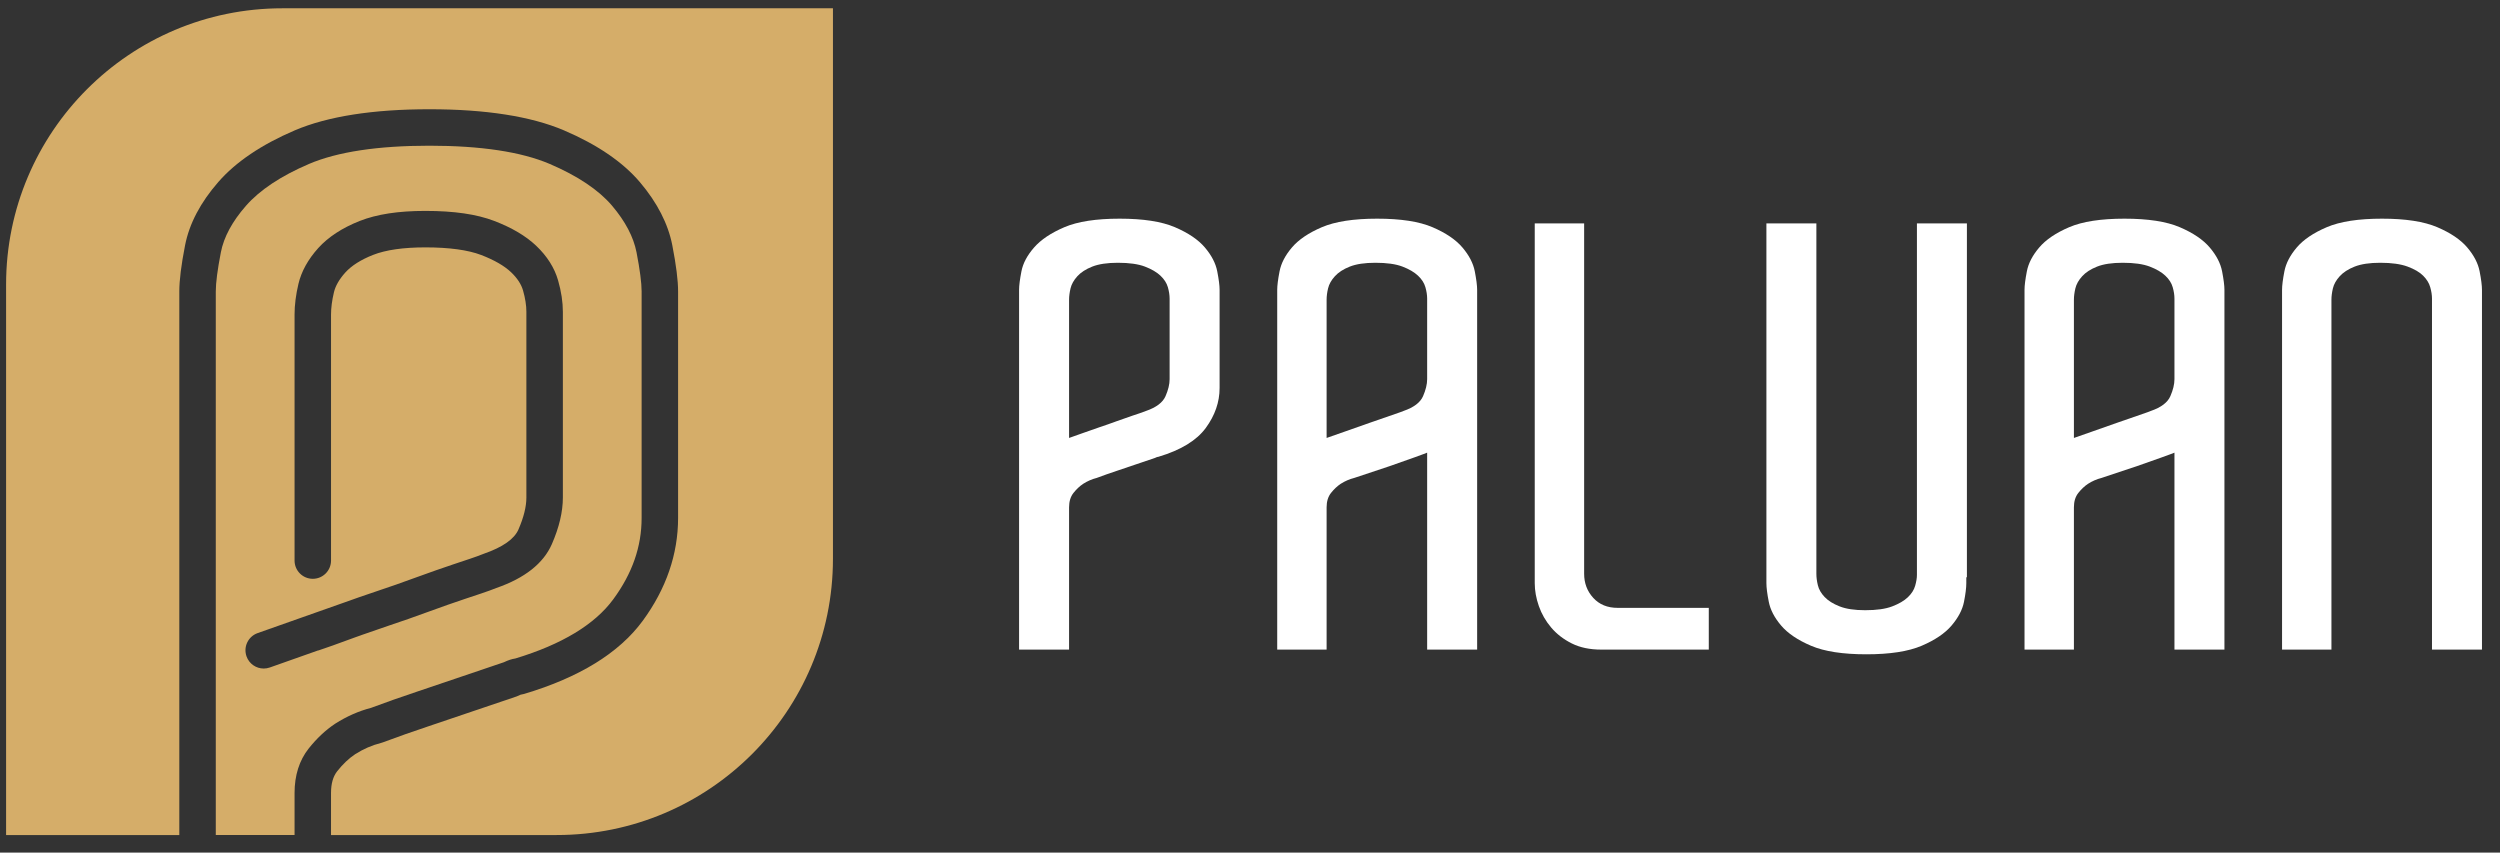
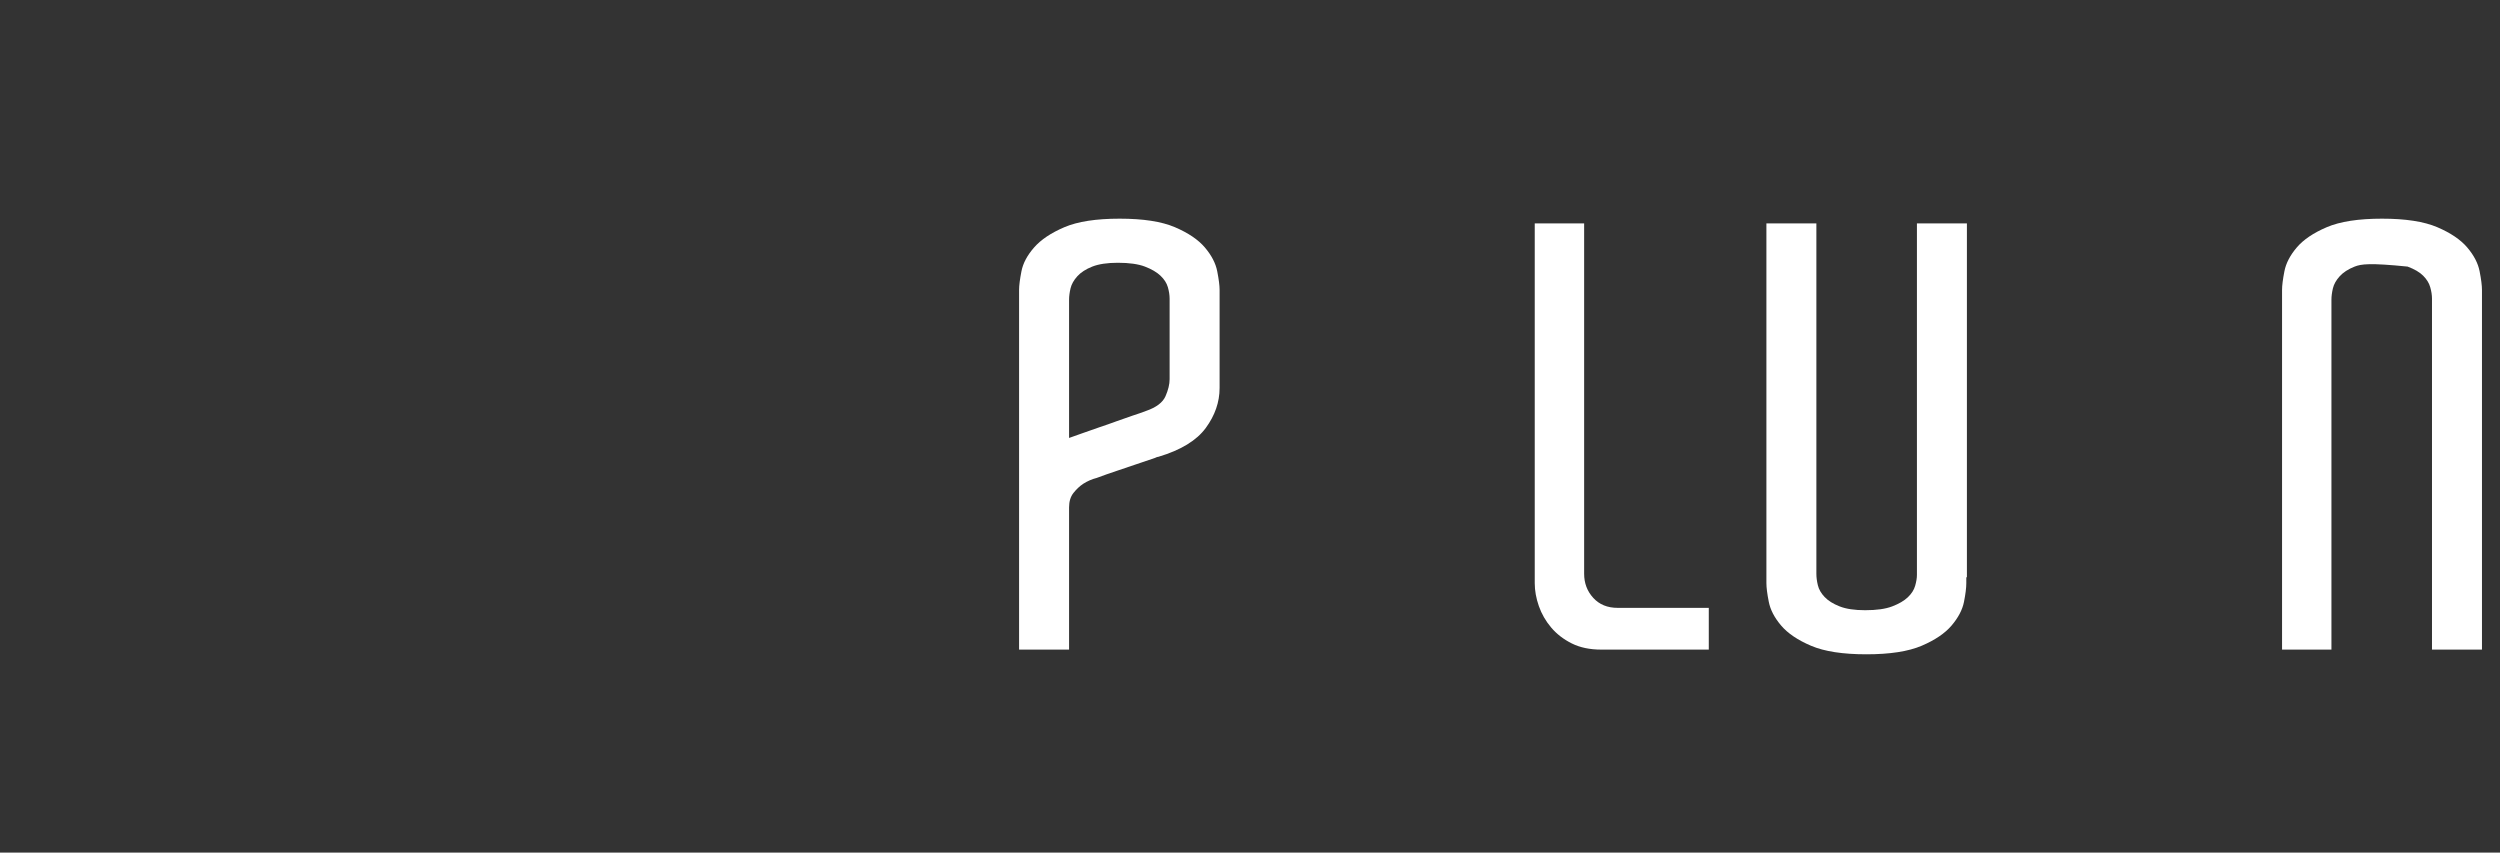
<svg xmlns="http://www.w3.org/2000/svg" xmlns:ns1="http://www.serif.com/" width="100%" height="100%" viewBox="0 0 909 310" version="1.1" xml:space="preserve" style="fill-rule:evenodd;clip-rule:evenodd;stroke-linejoin:round;stroke-miterlimit:2;">
  <rect x="0" y="0" width="909" height="310" fill="#333333" stroke="none" />
  <g id="Artboard1" transform="matrix(0.983,0,0,0.96,-63.876,-123.808)">
-     <rect x="65" y="129" width="925" height="323" style="fill:none;" />
    <g id="Layer-1" ns1:id="Layer 1" transform="matrix(4.24,0,0,4.341,-17.426,-18.955)">
      <g transform="matrix(1,0,0,1,0,11.88)">
-         <path d="M47.228,78.942C47.206,78.95 47.182,78.947 47.16,78.954L42.971,80.434C42.796,80.496 42.617,80.525 42.441,80.525C41.786,80.525 41.171,80.117 40.941,79.463C40.648,78.635 41.082,77.726 41.911,77.433L49.435,74.775C50.314,74.457 51.238,74.135 52.25,73.796C53.416,73.409 54.593,72.996 55.75,72.569C56.954,72.13 58.034,71.751 58.991,71.431L60.411,70.957C60.854,70.81 61.257,70.663 61.625,70.516C63.299,69.934 64.297,69.23 64.662,68.398C65.122,67.342 65.356,66.402 65.356,65.606L65.356,49.403C65.356,48.844 65.258,48.215 65.063,47.534C64.907,46.99 64.555,46.456 64.018,45.945C63.427,45.385 62.548,44.879 61.409,44.442C60.256,44.003 58.617,43.779 56.539,43.779C54.623,43.779 53.087,44.001 51.978,44.437C50.916,44.856 50.101,45.374 49.558,45.974C49.034,46.558 48.699,47.139 48.567,47.698C48.399,48.404 48.314,49.056 48.314,49.64L48.314,71.105C48.314,71.984 47.602,72.696 46.723,72.696C45.844,72.696 45.132,71.984 45.132,71.105L45.132,49.64C45.132,48.808 45.247,47.908 45.471,46.964C45.726,45.882 46.306,44.832 47.195,43.843C48.072,42.874 49.288,42.079 50.811,41.476C52.317,40.884 54.19,40.597 56.539,40.597C59.041,40.597 61.005,40.882 62.546,41.469C64.1,42.067 65.296,42.774 66.207,43.635C67.165,44.545 67.808,45.561 68.122,46.659C68.399,47.626 68.539,48.548 68.539,49.403L68.539,65.606C68.539,66.843 68.215,68.212 67.578,69.672C66.843,71.351 65.214,72.638 62.737,73.497C62.384,73.639 61.923,73.807 61.417,73.976L59.998,74.449C59.067,74.76 58.016,75.129 56.847,75.556C55.663,75.993 54.453,76.417 53.257,76.814C52.437,77.089 51.677,77.352 50.954,77.61C50.946,77.613 50.939,77.618 50.93,77.621L50.489,77.777C50.301,77.844 50.116,77.912 49.934,77.979C48.854,78.381 47.95,78.701 47.228,78.942M51.804,83.956C53.073,83.482 54.416,83.009 55.798,82.547C56.978,82.155 58.254,81.722 59.628,81.251C60.975,80.79 62.228,80.366 63.387,79.978C63.768,79.797 64.09,79.69 64.393,79.648C68.449,78.421 71.322,76.682 72.937,74.482C74.6,72.216 75.409,69.893 75.409,67.379L75.409,47.629C75.409,46.879 75.259,45.727 74.964,44.207C74.704,42.874 73.986,41.505 72.831,40.144C71.659,38.767 69.828,37.54 67.385,36.496C64.914,35.443 61.383,34.908 56.894,34.908C52.403,34.908 48.872,35.443 46.4,36.496C43.948,37.544 42.091,38.778 40.884,40.161C39.694,41.521 38.961,42.881 38.704,44.207C38.41,45.717 38.26,46.869 38.26,47.629L38.26,95.051L45.132,95.051L45.132,91.389C45.132,89.846 45.545,88.541 46.361,87.507C47.062,86.622 47.841,85.891 48.681,85.334C49.691,84.692 50.733,84.234 51.804,83.956" style="fill:rgb(213,173,105);fill-rule:nonzero;" />
-       </g>
+         </g>
      <g transform="matrix(1,0,0,1,0,-0.109)">
-         <path d="M44.071,34.908C30.758,34.908 19.967,45.7 19.967,59.012L19.967,107.041L35.078,107.041L35.078,59.618C35.078,58.64 35.242,57.322 35.58,55.589C35.946,53.705 36.925,51.844 38.488,50.056C40.01,48.311 42.253,46.798 45.15,45.559C48.02,44.336 51.97,43.716 56.893,43.716C61.813,43.716 65.763,44.336 68.634,45.558C71.535,46.799 73.762,48.317 75.256,50.074C76.768,51.856 77.721,53.712 78.087,55.589C78.425,57.334 78.591,58.651 78.591,59.618L78.591,79.369C78.591,82.54 77.55,85.563 75.502,88.354C73.448,91.153 69.967,93.299 65.152,94.731L64.847,94.798C64.803,94.816 64.754,94.84 64.699,94.868L64.495,94.952C63.314,95.347 62.035,95.779 60.66,96.25C59.278,96.724 57.992,97.16 56.804,97.555C55.428,98.014 54.094,98.485 52.838,98.955L52.667,99.009C51.894,99.202 51.136,99.532 50.414,99.991C49.881,100.346 49.347,100.848 48.855,101.47C48.491,101.931 48.313,102.556 48.313,103.379L48.313,107.041L67.996,107.041C81.308,107.041 92.1,96.25 92.1,82.937L92.1,34.908L44.071,34.908Z" style="fill:rgb(213,173,105);fill-rule:nonzero;" />
-       </g>
+         </g>
      <g transform="matrix(1,0,0,1,0,2.066)">
        <path d="M113.853,69.811C114.315,69.64 114.802,69.47 115.315,69.298C115.828,69.128 116.341,68.948 116.853,68.759C117.367,68.572 117.829,68.41 118.239,68.273C118.444,68.205 118.649,68.136 118.854,68.067C119.06,67.999 119.247,67.93 119.418,67.862C120.307,67.554 120.872,67.127 121.111,66.58C121.35,66.033 121.47,65.537 121.47,65.092L121.47,58.065C121.47,57.757 121.419,57.423 121.317,57.065C121.213,56.706 120.999,56.373 120.675,56.065C120.349,55.756 119.896,55.492 119.316,55.269C118.734,55.047 117.948,54.936 116.956,54.936C116.033,54.936 115.29,55.047 114.725,55.269C114.161,55.492 113.725,55.775 113.416,56.116C113.109,56.457 112.912,56.808 112.827,57.167C112.742,57.527 112.699,57.86 112.699,58.167L112.699,70.221C113.006,70.119 113.391,69.983 113.853,69.811M125.83,57.295L125.83,65.861C125.83,67.093 125.427,68.255 124.624,69.35C123.821,70.445 122.445,71.282 120.496,71.863C120.427,71.863 120.324,71.897 120.188,71.965C119.674,72.137 119.119,72.325 118.52,72.53C117.922,72.735 117.367,72.923 116.853,73.094C116.238,73.299 115.657,73.504 115.11,73.709C114.7,73.812 114.306,73.984 113.93,74.222C113.623,74.427 113.34,74.694 113.083,75.018C112.827,75.343 112.699,75.761 112.699,76.274L112.699,88.687L108.338,88.687L108.338,57.295C108.338,56.919 108.407,56.381 108.544,55.679C108.68,54.979 109.048,54.287 109.647,53.603C110.245,52.918 111.125,52.33 112.289,51.832C113.451,51.336 115.058,51.088 117.11,51.088C119.162,51.088 120.769,51.336 121.931,51.832C123.094,52.33 123.966,52.918 124.547,53.603C125.128,54.287 125.488,54.979 125.624,55.679C125.761,56.381 125.83,56.919 125.83,57.295Z" style="fill:white;fill-rule:nonzero;" />
      </g>
      <g transform="matrix(1,0,0,1,0,2.066)">
-         <path d="M136.705,69.682C137.423,69.426 138.149,69.169 138.885,68.913C139.62,68.656 140.286,68.426 140.885,68.22C141.483,68.016 141.816,67.896 141.886,67.861C142.774,67.554 143.338,67.126 143.578,66.579C143.816,66.032 143.937,65.536 143.937,65.092L143.937,58.064C143.937,57.756 143.886,57.423 143.783,57.064C143.681,56.704 143.467,56.371 143.142,56.064C142.816,55.756 142.364,55.492 141.783,55.269C141.201,55.046 140.415,54.936 139.424,54.936C138.5,54.936 137.757,55.046 137.192,55.269C136.628,55.492 136.191,55.774 135.884,56.116C135.576,56.456 135.379,56.807 135.294,57.167C135.208,57.526 135.166,57.859 135.166,58.167L135.166,70.221C135.474,70.119 135.987,69.94 136.705,69.682M148.298,88.687L143.937,88.687L143.937,71.503C143.868,71.536 143.501,71.675 142.834,71.914C142.167,72.154 141.44,72.409 140.654,72.684L137.576,73.709C137.167,73.812 136.773,73.983 136.396,74.222C136.089,74.426 135.807,74.694 135.55,75.018C135.294,75.342 135.166,75.76 135.166,76.274L135.166,88.687L130.857,88.687L130.857,57.295C130.857,56.919 130.925,56.381 131.062,55.679C131.199,54.978 131.558,54.286 132.14,53.603C132.721,52.918 133.593,52.328 134.756,51.831C135.918,51.335 137.525,51.088 139.577,51.088C141.629,51.088 143.235,51.335 144.399,51.831C145.56,52.328 146.433,52.918 147.015,53.603C147.596,54.286 147.954,54.978 148.092,55.679C148.228,56.381 148.298,56.919 148.298,57.295L148.298,88.687Z" style="fill:white;fill-rule:nonzero;" />
-       </g>
+         </g>
      <g transform="matrix(1,0,0,1,0,2.478)">
        <path d="M168.506,84.633L168.506,88.275L159.119,88.275C158.127,88.275 157.273,88.096 156.555,87.737C155.836,87.377 155.237,86.916 154.759,86.352C154.28,85.786 153.921,85.163 153.682,84.479C153.443,83.795 153.323,83.128 153.323,82.478L153.323,51.087L157.632,51.087L157.632,81.658C157.632,82.478 157.896,83.18 158.427,83.761C158.957,84.343 159.666,84.633 160.555,84.633L168.506,84.633Z" style="fill:white;fill-rule:nonzero;" />
      </g>
      <g transform="matrix(1,0,0,1,0,2.888)">
        <path d="M191.024,81.556L190.972,81.556L190.972,82.068C190.972,82.479 190.903,83.026 190.767,83.71C190.629,84.395 190.271,85.077 189.69,85.762C189.108,86.447 188.236,87.036 187.074,87.532C185.911,88.027 184.304,88.275 182.253,88.275C180.201,88.275 178.592,88.027 177.431,87.532C176.267,87.036 175.396,86.447 174.815,85.762C174.232,85.077 173.874,84.386 173.738,83.685C173.6,82.984 173.533,82.446 173.533,82.068L173.533,50.677L177.892,50.677L177.892,81.248C177.892,81.556 177.934,81.89 178.021,82.248C178.106,82.608 178.302,82.95 178.611,83.274C178.918,83.599 179.354,83.872 179.919,84.094C180.483,84.318 181.226,84.428 182.15,84.428C183.141,84.428 183.927,84.318 184.509,84.094C185.09,83.872 185.544,83.608 185.869,83.3C186.193,82.992 186.407,82.659 186.509,82.299C186.612,81.94 186.664,81.624 186.664,81.351L186.664,50.677L191.024,50.677L191.024,81.556Z" style="fill:white;fill-rule:nonzero;" />
      </g>
      <g transform="matrix(1,0,0,1,0,2.066)">
-         <path d="M201.897,69.682C202.616,69.426 203.341,69.169 204.078,68.913C204.812,68.656 205.48,68.426 206.079,68.22C206.675,68.016 207.009,67.896 207.078,67.861C207.967,67.554 208.532,67.126 208.771,66.579C209.01,66.032 209.13,65.536 209.13,65.092L209.13,58.064C209.13,57.756 209.079,57.423 208.976,57.064C208.874,56.704 208.66,56.371 208.335,56.064C208.009,55.756 207.557,55.492 206.975,55.269C206.394,55.046 205.608,54.936 204.616,54.936C203.693,54.936 202.949,55.046 202.385,55.269C201.821,55.492 201.384,55.774 201.077,56.116C200.769,56.456 200.572,56.807 200.487,57.167C200.402,57.526 200.359,57.859 200.359,58.167L200.359,70.221C200.667,70.119 201.179,69.94 201.897,69.682M213.49,88.687L209.13,88.687L209.13,71.503C209.061,71.536 208.694,71.675 208.027,71.914C207.361,72.154 206.633,72.409 205.847,72.684L202.77,73.709C202.359,73.812 201.965,73.983 201.59,74.222C201.282,74.426 201.001,74.694 200.744,75.018C200.487,75.342 200.359,75.76 200.359,76.274L200.359,88.687L196.05,88.687L196.05,57.295C196.05,56.919 196.119,56.381 196.255,55.679C196.391,54.978 196.751,54.286 197.333,53.603C197.914,52.918 198.786,52.328 199.949,51.831C201.11,51.335 202.718,51.088 204.77,51.088C206.822,51.088 208.429,51.335 209.591,51.831C210.754,52.328 211.626,52.918 212.208,53.603C212.789,54.286 213.148,54.978 213.285,55.679C213.42,56.381 213.49,56.919 213.49,57.295L213.49,88.687Z" style="fill:white;fill-rule:nonzero;" />
-       </g>
+         </g>
      <g transform="matrix(1,0,0,1,0,2.066)">
-         <path d="M235.957,88.687L231.597,88.687L231.597,58.065C231.597,57.757 231.546,57.423 231.443,57.065C231.341,56.706 231.135,56.373 230.827,56.065C230.52,55.756 230.066,55.492 229.468,55.269C228.869,55.047 228.074,54.936 227.083,54.936C226.159,54.936 225.416,55.047 224.852,55.269C224.287,55.492 223.852,55.775 223.543,56.116C223.235,56.458 223.038,56.808 222.953,57.167C222.868,57.527 222.825,57.86 222.825,58.167L222.825,88.687L218.517,88.687L218.517,57.295C218.517,56.919 218.585,56.381 218.722,55.679C218.858,54.979 219.217,54.287 219.799,53.603C220.38,52.918 221.252,52.33 222.415,51.833C223.577,51.336 225.186,51.088 227.236,51.088C229.288,51.088 230.895,51.336 232.059,51.833C233.221,52.33 234.093,52.918 234.674,53.603C235.255,54.287 235.614,54.979 235.751,55.679C235.888,56.381 235.957,56.919 235.957,57.295L235.957,88.687Z" style="fill:white;fill-rule:nonzero;" />
+         <path d="M235.957,88.687L231.597,88.687L231.597,58.065C231.597,57.757 231.546,57.423 231.443,57.065C231.341,56.706 231.135,56.373 230.827,56.065C230.52,55.756 230.066,55.492 229.468,55.269C226.159,54.936 225.416,55.047 224.852,55.269C224.287,55.492 223.852,55.775 223.543,56.116C223.235,56.458 223.038,56.808 222.953,57.167C222.868,57.527 222.825,57.86 222.825,58.167L222.825,88.687L218.517,88.687L218.517,57.295C218.517,56.919 218.585,56.381 218.722,55.679C218.858,54.979 219.217,54.287 219.799,53.603C220.38,52.918 221.252,52.33 222.415,51.833C223.577,51.336 225.186,51.088 227.236,51.088C229.288,51.088 230.895,51.336 232.059,51.833C233.221,52.33 234.093,52.918 234.674,53.603C235.255,54.287 235.614,54.979 235.751,55.679C235.888,56.381 235.957,56.919 235.957,57.295L235.957,88.687Z" style="fill:white;fill-rule:nonzero;" />
      </g>
    </g>
  </g>
</svg>